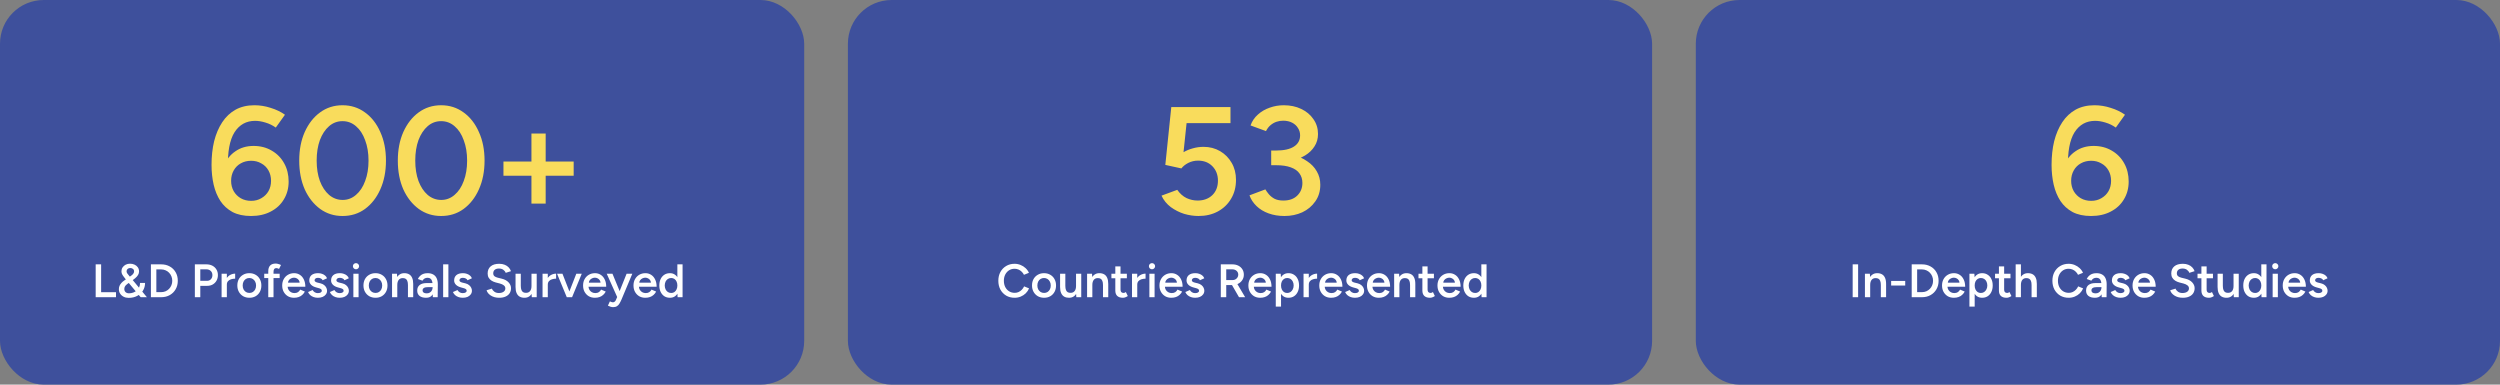
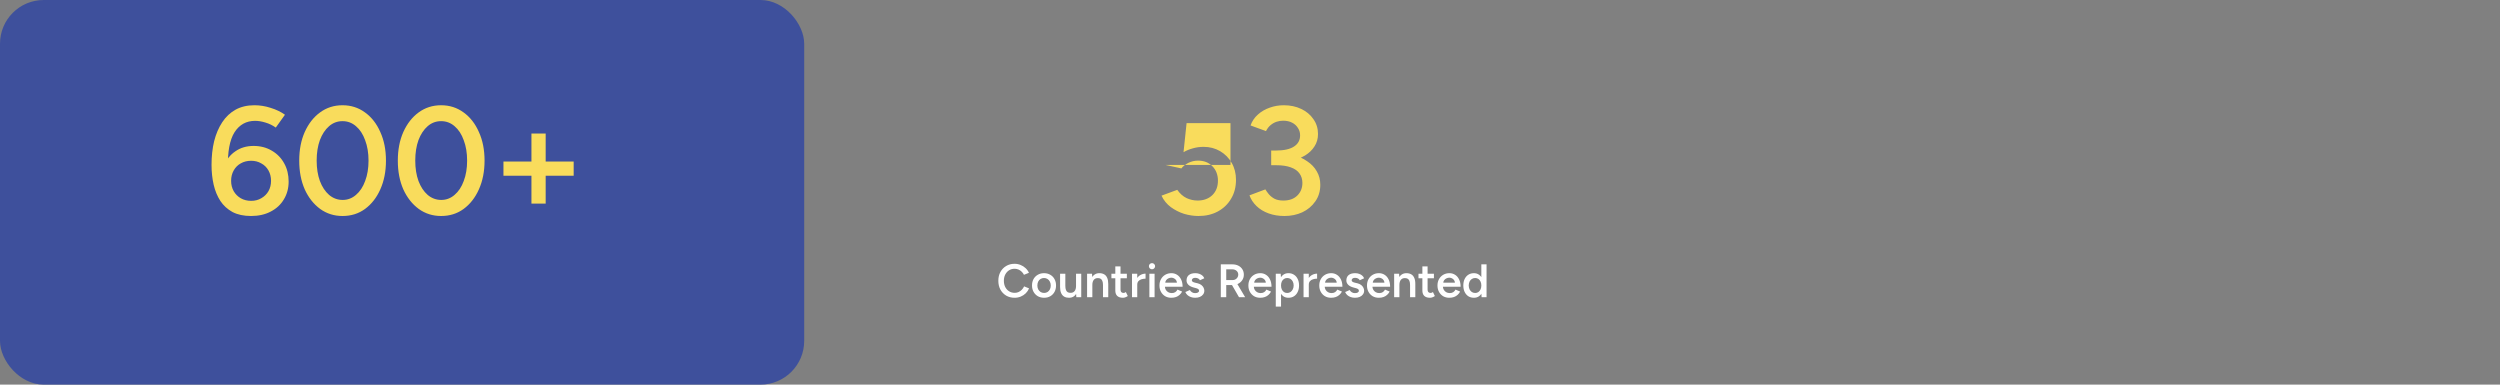
<svg xmlns="http://www.w3.org/2000/svg" width="572" height="88" viewBox="0 0 572 88" fill="none">
  <rect x="0" y="0" width="572" height="88" fill="#808080" stroke="none" />
  <rect width="184" height="88" rx="10" fill="#3E509C" />
-   <rect x="194" width="184" height="88" rx="10" fill="#3E509C" />
-   <rect x="388" width="184" height="88" rx="10" fill="#3E509C" />
  <path d="M57.43 49.42C55.773 49.42 54.362 49.117 53.195 48.51C52.052 47.88 51.13 47.04 50.43 45.99C49.73 44.917 49.217 43.68 48.89 42.28C48.563 40.857 48.4 39.34 48.4 37.73C48.4 35.77 48.598 33.962 48.995 32.305C49.415 30.648 50.033 29.202 50.85 27.965C51.667 26.728 52.682 25.772 53.895 25.095C55.132 24.418 56.567 24.08 58.2 24.08C59.46 24.08 60.697 24.278 61.91 24.675C63.147 25.048 64.243 25.573 65.2 26.25L63.1 29.19C62.377 28.677 61.583 28.292 60.72 28.035C59.88 27.778 59.098 27.65 58.375 27.65C56.345 27.65 54.77 28.525 53.65 30.275C52.553 32.025 52.052 34.743 52.145 38.43L51.305 37.8C51.842 36.47 52.693 35.408 53.86 34.615C55.027 33.798 56.415 33.39 58.025 33.39C59.588 33.39 60.977 33.752 62.19 34.475C63.403 35.175 64.348 36.143 65.025 37.38C65.702 38.593 66.04 39.982 66.04 41.545C66.04 43.062 65.678 44.415 64.955 45.605C64.255 46.795 63.252 47.728 61.945 48.405C60.662 49.082 59.157 49.42 57.43 49.42ZM57.465 45.955C58.328 45.955 59.098 45.757 59.775 45.36C60.475 44.963 61.023 44.427 61.42 43.75C61.817 43.05 62.015 42.257 62.015 41.37C62.015 40.483 61.817 39.69 61.42 38.99C61.023 38.29 60.475 37.753 59.775 37.38C59.098 36.983 58.328 36.785 57.465 36.785C56.578 36.785 55.785 36.983 55.085 37.38C54.408 37.753 53.872 38.29 53.475 38.99C53.078 39.69 52.88 40.483 52.88 41.37C52.88 42.257 53.078 43.05 53.475 43.75C53.872 44.427 54.408 44.963 55.085 45.36C55.785 45.757 56.578 45.955 57.465 45.955ZM78.368 49.42C76.454 49.42 74.751 48.883 73.258 47.81C71.764 46.713 70.586 45.22 69.723 43.33C68.883 41.417 68.463 39.223 68.463 36.75C68.463 34.277 68.883 32.095 69.723 30.205C70.586 28.292 71.753 26.798 73.223 25.725C74.716 24.628 76.431 24.08 78.368 24.08C80.304 24.08 82.019 24.628 83.513 25.725C85.006 26.798 86.173 28.292 87.013 30.205C87.876 32.095 88.308 34.277 88.308 36.75C88.308 39.223 87.876 41.417 87.013 43.33C86.173 45.22 85.006 46.713 83.513 47.81C82.043 48.883 80.328 49.42 78.368 49.42ZM78.403 45.745C79.546 45.745 80.561 45.36 81.448 44.59C82.358 43.82 83.058 42.758 83.548 41.405C84.061 40.052 84.318 38.5 84.318 36.75C84.318 35 84.061 33.448 83.548 32.095C83.058 30.718 82.358 29.645 81.448 28.875C80.561 28.105 79.534 27.72 78.368 27.72C77.201 27.72 76.174 28.105 75.288 28.875C74.401 29.645 73.701 30.707 73.188 32.06C72.698 33.413 72.453 34.977 72.453 36.75C72.453 38.5 72.698 40.052 73.188 41.405C73.701 42.758 74.401 43.82 75.288 44.59C76.198 45.36 77.236 45.745 78.403 45.745ZM100.926 49.42C99.013 49.42 97.31 48.883 95.816 47.81C94.323 46.713 93.145 45.22 92.281 43.33C91.441 41.417 91.021 39.223 91.021 36.75C91.021 34.277 91.441 32.095 92.281 30.205C93.145 28.292 94.311 26.798 95.781 25.725C97.275 24.628 98.99 24.08 100.926 24.08C102.863 24.08 104.578 24.628 106.071 25.725C107.565 26.798 108.731 28.292 109.571 30.205C110.435 32.095 110.866 34.277 110.866 36.75C110.866 39.223 110.435 41.417 109.571 43.33C108.731 45.22 107.565 46.713 106.071 47.81C104.601 48.883 102.886 49.42 100.926 49.42ZM100.961 45.745C102.105 45.745 103.12 45.36 104.006 44.59C104.916 43.82 105.616 42.758 106.106 41.405C106.62 40.052 106.876 38.5 106.876 36.75C106.876 35 106.62 33.448 106.106 32.095C105.616 30.718 104.916 29.645 104.006 28.875C103.12 28.105 102.093 27.72 100.926 27.72C99.76 27.72 98.733 28.105 97.846 28.875C96.96 29.645 96.26 30.707 95.746 32.06C95.256 33.413 95.011 34.977 95.011 36.75C95.011 38.5 95.256 40.052 95.746 41.405C96.26 42.758 96.96 43.82 97.846 44.59C98.756 45.36 99.795 45.745 100.961 45.745ZM121.595 46.585V30.555H124.85V46.585H121.595ZM115.19 40.215V36.96H131.255V40.215H115.19Z" fill="#F9DC5C" />
-   <path d="M274.22 49.42C273.147 49.42 272.05 49.257 270.93 48.93C269.833 48.58 268.818 48.067 267.885 47.39C266.952 46.69 266.24 45.815 265.75 44.765L269.355 43.435C269.962 44.298 270.673 44.928 271.49 45.325C272.307 45.698 273.147 45.885 274.01 45.885C275.387 45.885 276.507 45.477 277.37 44.66C278.233 43.82 278.665 42.712 278.665 41.335C278.665 40.005 278.245 38.908 277.405 38.045C276.565 37.182 275.468 36.75 274.115 36.75C273.322 36.75 272.575 36.925 271.875 37.275C271.198 37.625 270.673 38.045 270.3 38.535L266.625 37.73L267.99 24.5H281.535V28.175H271.49L270.79 34.825C271.42 34.452 272.12 34.16 272.89 33.95C273.683 33.717 274.512 33.6 275.375 33.6C276.775 33.6 278.035 33.927 279.155 34.58C280.275 35.233 281.162 36.132 281.815 37.275C282.468 38.395 282.795 39.69 282.795 41.16C282.795 42.793 282.422 44.228 281.675 45.465C280.952 46.702 279.948 47.67 278.665 48.37C277.382 49.07 275.9 49.42 274.22 49.42ZM293.894 49.42C292.564 49.42 291.351 49.222 290.254 48.825C289.158 48.428 288.236 47.868 287.489 47.145C286.743 46.422 286.206 45.605 285.879 44.695L289.519 43.33C289.706 43.657 289.963 44.018 290.289 44.415C290.616 44.812 291.048 45.162 291.584 45.465C292.121 45.745 292.809 45.885 293.649 45.885C294.979 45.885 296.029 45.512 296.799 44.765C297.593 43.995 297.989 43.027 297.989 41.86C297.989 41.02 297.768 40.297 297.324 39.69C296.904 39.083 296.239 38.617 295.329 38.29C294.443 37.963 293.323 37.8 291.969 37.8H290.849V34.93H291.864C293.288 34.93 294.606 35.093 295.819 35.42C297.056 35.747 298.141 36.237 299.074 36.89C300.031 37.52 300.766 38.29 301.279 39.2C301.816 40.11 302.084 41.137 302.084 42.28C302.084 43.75 301.699 45.022 300.929 46.095C300.183 47.168 299.191 47.997 297.954 48.58C296.718 49.14 295.364 49.42 293.894 49.42ZM290.849 37.17V34.44H291.969C293.766 34.44 295.131 34.137 296.064 33.53C296.998 32.923 297.464 32.072 297.464 30.975C297.464 30.345 297.301 29.785 296.974 29.295C296.671 28.782 296.228 28.373 295.644 28.07C295.061 27.767 294.373 27.615 293.579 27.615C293.066 27.615 292.564 27.697 292.074 27.86C291.584 28.023 291.129 28.28 290.709 28.63C290.289 28.98 289.939 29.435 289.659 29.995L286.124 28.7C286.474 27.72 287.034 26.892 287.804 26.215C288.574 25.515 289.473 24.99 290.499 24.64C291.526 24.267 292.599 24.08 293.719 24.08C295.213 24.08 296.543 24.36 297.709 24.92C298.899 25.48 299.833 26.262 300.509 27.265C301.209 28.245 301.559 29.377 301.559 30.66C301.559 31.733 301.291 32.678 300.754 33.495C300.241 34.312 299.529 35 298.619 35.56C297.709 36.097 296.671 36.505 295.504 36.785C294.361 37.042 293.136 37.17 291.829 37.17H290.849Z" fill="#F9DC5C" />
-   <path d="M478.43 49.42C476.773 49.42 475.362 49.117 474.195 48.51C473.052 47.88 472.13 47.04 471.43 45.99C470.73 44.917 470.217 43.68 469.89 42.28C469.563 40.857 469.4 39.34 469.4 37.73C469.4 35.77 469.598 33.962 469.995 32.305C470.415 30.648 471.033 29.202 471.85 27.965C472.667 26.728 473.682 25.772 474.895 25.095C476.132 24.418 477.567 24.08 479.2 24.08C480.46 24.08 481.697 24.278 482.91 24.675C484.147 25.048 485.243 25.573 486.2 26.25L484.1 29.19C483.377 28.677 482.583 28.292 481.72 28.035C480.88 27.778 480.098 27.65 479.375 27.65C477.345 27.65 475.77 28.525 474.65 30.275C473.553 32.025 473.052 34.743 473.145 38.43L472.305 37.8C472.842 36.47 473.693 35.408 474.86 34.615C476.027 33.798 477.415 33.39 479.025 33.39C480.588 33.39 481.977 33.752 483.19 34.475C484.403 35.175 485.348 36.143 486.025 37.38C486.702 38.593 487.04 39.982 487.04 41.545C487.04 43.062 486.678 44.415 485.955 45.605C485.255 46.795 484.252 47.728 482.945 48.405C481.662 49.082 480.157 49.42 478.43 49.42ZM478.465 45.955C479.328 45.955 480.098 45.757 480.775 45.36C481.475 44.963 482.023 44.427 482.42 43.75C482.817 43.05 483.015 42.257 483.015 41.37C483.015 40.483 482.817 39.69 482.42 38.99C482.023 38.29 481.475 37.753 480.775 37.38C480.098 36.983 479.328 36.785 478.465 36.785C477.578 36.785 476.785 36.983 476.085 37.38C475.408 37.753 474.872 38.29 474.475 38.99C474.078 39.69 473.88 40.483 473.88 41.37C473.88 42.257 474.078 43.05 474.475 43.75C474.872 44.427 475.408 44.963 476.085 45.36C476.785 45.757 477.578 45.955 478.465 45.955Z" fill="#F9DC5C" />
-   <path d="M21.891 68V60.484H23.137V66.862H26.541V68H21.891ZM29.443 68.15C29.006 68.15 28.619 68.064 28.283 67.893C27.947 67.721 27.682 67.485 27.488 67.184C27.295 66.883 27.199 66.54 27.199 66.153C27.199 65.867 27.252 65.606 27.36 65.369C27.474 65.126 27.625 64.904 27.811 64.704C27.997 64.503 28.208 64.324 28.444 64.167L29.679 63.318C29.822 63.218 29.969 63.111 30.119 62.996C30.27 62.882 30.398 62.749 30.506 62.599C30.62 62.449 30.678 62.277 30.678 62.084C30.678 61.847 30.592 61.661 30.42 61.525C30.255 61.389 30.044 61.321 29.786 61.321C29.557 61.321 29.36 61.393 29.196 61.536C29.038 61.679 28.959 61.858 28.959 62.073C28.959 62.266 29.02 62.438 29.142 62.588C29.264 62.739 29.407 62.917 29.572 63.125L30.957 64.789L33.609 68H32.181L30.055 65.455L28.637 63.737C28.451 63.501 28.294 63.293 28.165 63.114C28.036 62.928 27.939 62.753 27.875 62.588C27.818 62.416 27.789 62.241 27.789 62.062C27.789 61.733 27.875 61.439 28.047 61.182C28.226 60.917 28.462 60.709 28.756 60.559C29.049 60.408 29.378 60.333 29.743 60.333C30.144 60.333 30.499 60.408 30.806 60.559C31.121 60.709 31.368 60.917 31.547 61.182C31.726 61.447 31.816 61.754 31.816 62.105C31.816 62.391 31.741 62.66 31.59 62.91C31.44 63.161 31.225 63.404 30.946 63.641C30.674 63.877 30.352 64.127 29.98 64.392L29.206 64.918C29.07 65.011 28.945 65.115 28.831 65.23C28.716 65.344 28.623 65.473 28.552 65.616C28.48 65.759 28.444 65.931 28.444 66.132C28.444 66.418 28.541 66.654 28.734 66.84C28.934 67.019 29.192 67.109 29.507 67.109C29.836 67.109 30.151 67.055 30.452 66.948C30.76 66.84 31.032 66.686 31.268 66.486C31.512 66.278 31.701 66.028 31.837 65.734C31.973 65.441 32.041 65.108 32.041 64.736H33.19C33.19 65.394 33.029 65.981 32.707 66.497C32.385 67.012 31.941 67.417 31.375 67.71C30.817 68.004 30.173 68.15 29.443 68.15ZM34.527 68V60.484H36.889C37.626 60.484 38.278 60.645 38.843 60.967C39.416 61.282 39.863 61.722 40.186 62.288C40.515 62.853 40.679 63.505 40.679 64.242C40.679 64.972 40.515 65.62 40.186 66.185C39.863 66.751 39.416 67.195 38.843 67.517C38.278 67.839 37.626 68 36.889 68H34.527ZM35.772 66.84H36.889C37.24 66.84 37.569 66.776 37.877 66.647C38.185 66.511 38.453 66.325 38.682 66.089C38.911 65.853 39.09 65.577 39.219 65.262C39.348 64.947 39.413 64.607 39.413 64.242C39.413 63.877 39.348 63.537 39.219 63.222C39.09 62.907 38.911 62.631 38.682 62.395C38.453 62.159 38.185 61.976 37.877 61.847C37.569 61.711 37.24 61.643 36.889 61.643H35.772V66.84ZM44.583 68V60.484H47.235C47.751 60.484 48.205 60.587 48.599 60.795C48.992 61.003 49.3 61.293 49.522 61.665C49.744 62.03 49.855 62.456 49.855 62.943C49.855 63.415 49.751 63.837 49.544 64.21C49.336 64.582 49.046 64.875 48.674 65.09C48.309 65.298 47.883 65.401 47.396 65.401H45.828V68H44.583ZM45.828 64.253H47.375C47.733 64.253 48.026 64.131 48.255 63.888C48.484 63.644 48.599 63.329 48.599 62.943C48.599 62.549 48.47 62.23 48.212 61.987C47.955 61.743 47.622 61.622 47.214 61.622H45.828V64.253ZM51.496 65.144C51.496 64.564 51.607 64.088 51.829 63.716C52.051 63.343 52.337 63.068 52.688 62.889C53.046 62.703 53.418 62.61 53.805 62.61V63.759C53.475 63.759 53.164 63.805 52.87 63.898C52.584 63.984 52.351 64.127 52.172 64.328C51.993 64.528 51.904 64.793 51.904 65.122L51.496 65.144ZM50.701 68V62.631H51.904V68H50.701ZM57.072 68.129C56.535 68.129 56.055 68.011 55.633 67.775C55.218 67.531 54.892 67.198 54.656 66.776C54.42 66.354 54.301 65.867 54.301 65.316C54.301 64.764 54.416 64.278 54.645 63.855C54.881 63.433 55.207 63.104 55.622 62.867C56.038 62.624 56.514 62.502 57.05 62.502C57.587 62.502 58.063 62.624 58.478 62.867C58.894 63.104 59.216 63.433 59.445 63.855C59.681 64.278 59.799 64.764 59.799 65.316C59.799 65.867 59.685 66.354 59.456 66.776C59.227 67.198 58.904 67.531 58.489 67.775C58.074 68.011 57.602 68.129 57.072 68.129ZM57.072 67.023C57.365 67.023 57.627 66.951 57.856 66.808C58.085 66.658 58.264 66.457 58.393 66.207C58.521 65.949 58.586 65.652 58.586 65.316C58.586 64.979 58.518 64.686 58.382 64.435C58.253 64.177 58.074 63.977 57.845 63.834C57.616 63.684 57.351 63.608 57.05 63.608C56.75 63.608 56.485 63.68 56.256 63.823C56.027 63.966 55.848 64.167 55.719 64.424C55.59 64.682 55.526 64.979 55.526 65.316C55.526 65.652 55.59 65.949 55.719 66.207C55.855 66.457 56.038 66.658 56.267 66.808C56.503 66.951 56.771 67.023 57.072 67.023ZM61.378 68V62.062C61.378 61.497 61.518 61.063 61.797 60.763C62.083 60.455 62.513 60.301 63.086 60.301C63.272 60.301 63.468 60.333 63.676 60.398C63.891 60.455 64.095 60.534 64.288 60.634L63.848 61.525C63.712 61.461 63.59 61.414 63.483 61.386C63.383 61.357 63.293 61.343 63.214 61.343C63 61.343 62.839 61.414 62.731 61.557C62.631 61.693 62.581 61.919 62.581 62.234V68H61.378ZM60.455 63.619V62.631H63.987V63.619H60.455ZM67.263 68.129C66.74 68.129 66.275 68.011 65.867 67.775C65.466 67.531 65.147 67.198 64.911 66.776C64.682 66.354 64.567 65.867 64.567 65.316C64.567 64.764 64.685 64.278 64.922 63.855C65.158 63.433 65.48 63.104 65.888 62.867C66.303 62.624 66.776 62.502 67.305 62.502C67.785 62.502 68.218 62.628 68.605 62.878C68.991 63.121 69.295 63.476 69.517 63.941C69.746 64.406 69.861 64.961 69.861 65.606H65.641L65.802 65.455C65.802 65.784 65.874 66.071 66.017 66.314C66.16 66.55 66.35 66.733 66.586 66.862C66.822 66.991 67.084 67.055 67.37 67.055C67.699 67.055 67.971 66.984 68.186 66.84C68.401 66.69 68.569 66.497 68.691 66.26L69.754 66.712C69.603 66.998 69.41 67.248 69.174 67.463C68.945 67.678 68.669 67.843 68.347 67.957C68.032 68.072 67.671 68.129 67.263 68.129ZM65.877 64.832L65.706 64.682H68.734L68.572 64.832C68.572 64.539 68.508 64.299 68.379 64.113C68.25 63.92 68.086 63.776 67.885 63.684C67.692 63.583 67.488 63.533 67.273 63.533C67.058 63.533 66.844 63.583 66.629 63.684C66.414 63.776 66.235 63.92 66.092 64.113C65.949 64.299 65.877 64.539 65.877 64.832ZM72.736 68.129C72.378 68.129 72.049 68.075 71.748 67.968C71.448 67.86 71.19 67.71 70.975 67.517C70.761 67.316 70.596 67.084 70.481 66.819L71.523 66.357C71.63 66.558 71.788 66.726 71.995 66.862C72.21 66.998 72.446 67.066 72.704 67.066C72.983 67.066 73.205 67.019 73.37 66.926C73.542 66.826 73.627 66.69 73.627 66.518C73.627 66.354 73.563 66.228 73.434 66.142C73.305 66.049 73.123 65.974 72.887 65.917L72.382 65.777C71.874 65.648 71.476 65.444 71.19 65.165C70.904 64.879 70.761 64.553 70.761 64.188C70.761 63.651 70.932 63.236 71.276 62.943C71.627 62.649 72.128 62.502 72.779 62.502C73.109 62.502 73.409 62.552 73.681 62.653C73.96 62.746 74.2 62.882 74.401 63.061C74.601 63.233 74.741 63.437 74.819 63.673L73.821 64.124C73.749 63.945 73.613 63.809 73.413 63.716C73.212 63.615 72.99 63.565 72.747 63.565C72.504 63.565 72.314 63.619 72.178 63.726C72.042 63.827 71.974 63.97 71.974 64.156C71.974 64.263 72.035 64.364 72.156 64.457C72.278 64.543 72.454 64.614 72.683 64.671L73.316 64.822C73.667 64.908 73.953 65.044 74.175 65.23C74.397 65.409 74.562 65.613 74.669 65.842C74.776 66.064 74.83 66.289 74.83 66.518C74.83 66.84 74.737 67.123 74.551 67.367C74.372 67.61 74.125 67.8 73.81 67.936C73.495 68.064 73.137 68.129 72.736 68.129ZM77.728 68.129C77.37 68.129 77.04 68.075 76.74 67.968C76.439 67.86 76.181 67.71 75.967 67.517C75.752 67.316 75.587 67.084 75.473 66.819L76.514 66.357C76.622 66.558 76.779 66.726 76.987 66.862C77.201 66.998 77.438 67.066 77.695 67.066C77.975 67.066 78.197 67.019 78.361 66.926C78.533 66.826 78.619 66.69 78.619 66.518C78.619 66.354 78.554 66.228 78.426 66.142C78.297 66.049 78.114 65.974 77.878 65.917L77.373 65.777C76.865 65.648 76.468 65.444 76.181 65.165C75.895 64.879 75.752 64.553 75.752 64.188C75.752 63.651 75.924 63.236 76.267 62.943C76.618 62.649 77.119 62.502 77.771 62.502C78.1 62.502 78.4 62.552 78.672 62.653C78.952 62.746 79.192 62.882 79.392 63.061C79.592 63.233 79.732 63.437 79.811 63.673L78.812 64.124C78.74 63.945 78.605 63.809 78.404 63.716C78.204 63.615 77.982 63.565 77.738 63.565C77.495 63.565 77.305 63.619 77.169 63.726C77.033 63.827 76.965 63.97 76.965 64.156C76.965 64.263 77.026 64.364 77.148 64.457C77.269 64.543 77.445 64.614 77.674 64.671L78.308 64.822C78.658 64.908 78.945 65.044 79.166 65.23C79.388 65.409 79.553 65.613 79.66 65.842C79.768 66.064 79.822 66.289 79.822 66.518C79.822 66.84 79.728 67.123 79.542 67.367C79.363 67.61 79.116 67.8 78.801 67.936C78.486 68.064 78.129 68.129 77.728 68.129ZM80.85 68V62.631H82.042V68H80.85ZM81.452 61.611C81.258 61.611 81.09 61.543 80.947 61.407C80.811 61.264 80.743 61.096 80.743 60.902C80.743 60.709 80.811 60.544 80.947 60.408C81.09 60.273 81.258 60.205 81.452 60.205C81.645 60.205 81.81 60.273 81.946 60.408C82.089 60.544 82.16 60.709 82.16 60.902C82.16 61.096 82.089 61.264 81.946 61.407C81.81 61.543 81.645 61.611 81.452 61.611ZM85.929 68.129C85.392 68.129 84.913 68.011 84.49 67.775C84.075 67.531 83.749 67.198 83.513 66.776C83.277 66.354 83.159 65.867 83.159 65.316C83.159 64.764 83.273 64.278 83.503 63.855C83.739 63.433 84.064 63.104 84.48 62.867C84.895 62.624 85.371 62.502 85.908 62.502C86.445 62.502 86.921 62.624 87.336 62.867C87.751 63.104 88.073 63.433 88.302 63.855C88.538 64.278 88.657 64.764 88.657 65.316C88.657 65.867 88.542 66.354 88.313 66.776C88.084 67.198 87.762 67.531 87.347 67.775C86.931 68.011 86.459 68.129 85.929 68.129ZM85.929 67.023C86.223 67.023 86.484 66.951 86.713 66.808C86.942 66.658 87.121 66.457 87.25 66.207C87.379 65.949 87.443 65.652 87.443 65.316C87.443 64.979 87.375 64.686 87.239 64.435C87.11 64.177 86.931 63.977 86.702 63.834C86.473 63.684 86.208 63.608 85.908 63.608C85.607 63.608 85.342 63.68 85.113 63.823C84.884 63.966 84.705 64.167 84.576 64.424C84.448 64.682 84.383 64.979 84.383 65.316C84.383 65.652 84.448 65.949 84.576 66.207C84.712 66.457 84.895 66.658 85.124 66.808C85.36 66.951 85.629 67.023 85.929 67.023ZM89.699 68V62.631H90.826L90.901 63.619V68H89.699ZM93.339 68V65.251H94.541V68H93.339ZM93.339 65.251C93.339 64.822 93.289 64.492 93.189 64.263C93.095 64.027 92.959 63.862 92.781 63.769C92.609 63.676 92.405 63.63 92.168 63.63C91.767 63.623 91.456 63.755 91.234 64.027C91.012 64.299 90.901 64.689 90.901 65.198H90.45C90.45 64.632 90.533 64.149 90.697 63.748C90.862 63.34 91.098 63.032 91.406 62.825C91.714 62.61 92.079 62.502 92.501 62.502C92.931 62.502 93.296 62.588 93.597 62.76C93.904 62.932 94.137 63.2 94.294 63.565C94.459 63.923 94.541 64.392 94.541 64.972V65.251H93.339ZM99.035 68L98.981 66.991V65.24C98.981 64.875 98.942 64.571 98.863 64.328C98.791 64.077 98.67 63.888 98.498 63.759C98.333 63.623 98.111 63.555 97.832 63.555C97.574 63.555 97.349 63.608 97.156 63.716C96.962 63.823 96.798 63.991 96.662 64.22L95.609 63.834C95.724 63.598 95.874 63.379 96.06 63.179C96.254 62.971 96.493 62.807 96.78 62.685C97.073 62.563 97.424 62.502 97.832 62.502C98.355 62.502 98.791 62.606 99.142 62.814C99.493 63.014 99.751 63.304 99.915 63.684C100.087 64.063 100.173 64.521 100.173 65.058L100.141 68H99.035ZM97.488 68.129C96.844 68.129 96.343 67.986 95.985 67.699C95.634 67.413 95.459 67.009 95.459 66.486C95.459 65.928 95.645 65.502 96.017 65.208C96.397 64.915 96.923 64.768 97.596 64.768H99.035V65.691H97.982C97.503 65.691 97.166 65.759 96.973 65.895C96.78 66.024 96.683 66.21 96.683 66.454C96.683 66.661 96.765 66.826 96.93 66.948C97.102 67.062 97.338 67.12 97.639 67.12C97.911 67.12 98.147 67.059 98.347 66.937C98.548 66.815 98.702 66.654 98.809 66.454C98.924 66.253 98.981 66.028 98.981 65.777H99.335C99.335 66.507 99.189 67.084 98.895 67.506C98.602 67.921 98.133 68.129 97.488 68.129ZM101.391 68V60.484H102.593V68H101.391ZM105.882 68.129C105.525 68.129 105.195 68.075 104.895 67.968C104.594 67.86 104.336 67.71 104.122 67.517C103.907 67.316 103.742 67.084 103.628 66.819L104.669 66.357C104.777 66.558 104.934 66.726 105.142 66.862C105.356 66.998 105.593 67.066 105.85 67.066C106.129 67.066 106.351 67.019 106.516 66.926C106.688 66.826 106.774 66.69 106.774 66.518C106.774 66.354 106.709 66.228 106.58 66.142C106.452 66.049 106.269 65.974 106.033 65.917L105.528 65.777C105.02 65.648 104.623 65.444 104.336 65.165C104.05 64.879 103.907 64.553 103.907 64.188C103.907 63.651 104.079 63.236 104.422 62.943C104.773 62.649 105.274 62.502 105.925 62.502C106.255 62.502 106.555 62.552 106.827 62.653C107.107 62.746 107.346 62.882 107.547 63.061C107.747 63.233 107.887 63.437 107.966 63.673L106.967 64.124C106.895 63.945 106.759 63.809 106.559 63.716C106.359 63.615 106.137 63.565 105.893 63.565C105.65 63.565 105.46 63.619 105.324 63.726C105.188 63.827 105.12 63.97 105.12 64.156C105.12 64.263 105.181 64.364 105.303 64.457C105.424 64.543 105.6 64.614 105.829 64.671L106.462 64.822C106.813 64.908 107.099 65.044 107.321 65.23C107.543 65.409 107.708 65.613 107.815 65.842C107.923 66.064 107.976 66.289 107.976 66.518C107.976 66.84 107.883 67.123 107.697 67.367C107.518 67.61 107.271 67.8 106.956 67.936C106.641 68.064 106.283 68.129 105.882 68.129ZM114.215 68.129C113.822 68.129 113.46 68.082 113.131 67.989C112.809 67.896 112.522 67.767 112.272 67.603C112.028 67.438 111.824 67.255 111.66 67.055C111.502 66.847 111.391 66.633 111.327 66.411L112.551 66.035C112.644 66.3 112.826 66.532 113.099 66.733C113.371 66.933 113.707 67.037 114.108 67.044C114.573 67.044 114.942 66.948 115.214 66.754C115.486 66.561 115.622 66.307 115.622 65.992C115.622 65.706 115.507 65.473 115.278 65.294C115.049 65.108 114.741 64.965 114.355 64.865L113.431 64.628C113.081 64.535 112.762 64.399 112.476 64.22C112.197 64.041 111.975 63.816 111.81 63.544C111.653 63.272 111.574 62.95 111.574 62.578C111.574 61.876 111.803 61.332 112.261 60.945C112.719 60.552 113.374 60.355 114.226 60.355C114.706 60.355 115.124 60.43 115.482 60.58C115.847 60.724 116.148 60.924 116.384 61.182C116.62 61.432 116.796 61.718 116.91 62.041L115.708 62.427C115.6 62.141 115.414 61.905 115.149 61.718C114.885 61.532 114.555 61.439 114.162 61.439C113.754 61.439 113.431 61.536 113.195 61.729C112.966 61.922 112.852 62.191 112.852 62.535C112.852 62.814 112.941 63.032 113.12 63.19C113.306 63.34 113.557 63.454 113.872 63.533L114.795 63.759C115.468 63.923 115.991 64.206 116.363 64.607C116.735 65.008 116.921 65.452 116.921 65.938C116.921 66.368 116.817 66.747 116.61 67.077C116.402 67.406 116.094 67.664 115.686 67.85C115.285 68.036 114.795 68.129 114.215 68.129ZM121.671 68L121.606 67.012V62.631H122.798V68H121.671ZM117.956 65.38V62.631H119.158V65.38H117.956ZM119.158 65.38C119.158 65.802 119.208 66.132 119.309 66.368C119.409 66.604 119.545 66.769 119.717 66.862C119.896 66.955 120.1 67.001 120.329 67.001C120.737 67.009 121.052 66.876 121.274 66.604C121.496 66.332 121.606 65.942 121.606 65.434H122.057C122.057 65.999 121.972 66.486 121.8 66.894C121.635 67.295 121.399 67.603 121.091 67.817C120.79 68.025 120.425 68.129 119.996 68.129C119.574 68.129 119.208 68.043 118.901 67.871C118.6 67.699 118.367 67.431 118.203 67.066C118.038 66.701 117.956 66.232 117.956 65.659V65.38H119.158ZM124.929 65.144C124.929 64.564 125.04 64.088 125.262 63.716C125.484 63.343 125.77 63.068 126.121 62.889C126.479 62.703 126.851 62.61 127.238 62.61V63.759C126.909 63.759 126.597 63.805 126.304 63.898C126.017 63.984 125.785 64.127 125.606 64.328C125.427 64.528 125.337 64.793 125.337 65.122L124.929 65.144ZM124.135 68V62.631H125.337V68H124.135ZM129.764 68L131.858 62.631H133.104L130.892 68H129.764ZM129.678 68L127.456 62.631H128.69L130.795 68H129.678ZM136.103 68.129C135.58 68.129 135.115 68.011 134.707 67.775C134.306 67.531 133.988 67.198 133.751 66.776C133.522 66.354 133.408 65.867 133.408 65.316C133.408 64.764 133.526 64.278 133.762 63.855C133.998 63.433 134.32 63.104 134.728 62.867C135.144 62.624 135.616 62.502 136.146 62.502C136.625 62.502 137.059 62.628 137.445 62.878C137.832 63.121 138.136 63.476 138.358 63.941C138.587 64.406 138.701 64.961 138.701 65.606H134.482L134.643 65.455C134.643 65.784 134.714 66.071 134.857 66.314C135.001 66.55 135.19 66.733 135.426 66.862C135.663 66.991 135.924 67.055 136.21 67.055C136.54 67.055 136.812 66.984 137.026 66.84C137.241 66.69 137.409 66.497 137.531 66.26L138.594 66.712C138.444 66.998 138.25 67.248 138.014 67.463C137.785 67.678 137.51 67.843 137.187 67.957C136.872 68.072 136.511 68.129 136.103 68.129ZM134.718 64.832L134.546 64.682H137.574L137.413 64.832C137.413 64.539 137.348 64.299 137.22 64.113C137.091 63.92 136.926 63.776 136.726 63.684C136.532 63.583 136.328 63.533 136.114 63.533C135.899 63.533 135.684 63.583 135.469 63.684C135.255 63.776 135.076 63.92 134.932 64.113C134.789 64.299 134.718 64.539 134.718 64.832ZM140.272 70.276C140.1 70.276 139.906 70.244 139.692 70.18C139.484 70.115 139.284 70.033 139.09 69.933L139.541 68.956C139.677 69.02 139.803 69.07 139.917 69.106C140.032 69.149 140.125 69.17 140.196 69.17C140.368 69.17 140.511 69.124 140.626 69.031C140.748 68.945 140.844 68.816 140.916 68.644L141.549 67.162L143.364 62.631H144.674L142.183 68.569C142.033 68.913 141.879 69.213 141.721 69.471C141.571 69.729 141.381 69.926 141.152 70.062C140.923 70.205 140.629 70.276 140.272 70.276ZM141.227 68L138.822 62.631H140.132L142 67.152L142.387 68H141.227ZM147.637 68.129C147.115 68.129 146.65 68.011 146.242 67.775C145.841 67.531 145.522 67.198 145.286 66.776C145.057 66.354 144.942 65.867 144.942 65.316C144.942 64.764 145.06 64.278 145.297 63.855C145.533 63.433 145.855 63.104 146.263 62.867C146.678 62.624 147.151 62.502 147.68 62.502C148.16 62.502 148.593 62.628 148.98 62.878C149.366 63.121 149.67 63.476 149.892 63.941C150.121 64.406 150.236 64.961 150.236 65.606H146.016L146.177 65.455C146.177 65.784 146.249 66.071 146.392 66.314C146.535 66.55 146.725 66.733 146.961 66.862C147.197 66.991 147.459 67.055 147.745 67.055C148.074 67.055 148.346 66.984 148.561 66.84C148.776 66.69 148.944 66.497 149.066 66.26L150.129 66.712C149.978 66.998 149.785 67.248 149.549 67.463C149.32 67.678 149.044 67.843 148.722 67.957C148.407 68.072 148.046 68.129 147.637 68.129ZM146.252 64.832L146.081 64.682H149.109L148.947 64.832C148.947 64.539 148.883 64.299 148.754 64.113C148.625 63.92 148.461 63.776 148.26 63.684C148.067 63.583 147.863 63.533 147.648 63.533C147.433 63.533 147.219 63.583 147.004 63.684C146.789 63.776 146.61 63.92 146.467 64.113C146.324 64.299 146.252 64.539 146.252 64.832ZM155.033 68L154.98 67.001V60.484H156.172V68H155.033ZM153.283 68.129C152.796 68.129 152.37 68.014 152.005 67.785C151.647 67.549 151.365 67.22 151.157 66.797C150.957 66.375 150.856 65.881 150.856 65.316C150.856 64.743 150.957 64.249 151.157 63.834C151.365 63.411 151.647 63.086 152.005 62.857C152.37 62.62 152.796 62.502 153.283 62.502C153.734 62.502 154.121 62.62 154.443 62.857C154.772 63.086 155.023 63.411 155.194 63.834C155.366 64.249 155.452 64.743 155.452 65.316C155.452 65.881 155.366 66.375 155.194 66.797C155.023 67.22 154.772 67.549 154.443 67.785C154.121 68.014 153.734 68.129 153.283 68.129ZM153.584 67.034C153.856 67.034 154.096 66.962 154.303 66.819C154.518 66.668 154.683 66.465 154.797 66.207C154.919 65.949 154.98 65.652 154.98 65.316C154.98 64.979 154.919 64.682 154.797 64.424C154.683 64.167 154.518 63.966 154.303 63.823C154.096 63.68 153.852 63.608 153.573 63.608C153.287 63.608 153.033 63.68 152.811 63.823C152.589 63.966 152.413 64.167 152.285 64.424C152.163 64.682 152.098 64.979 152.091 65.316C152.098 65.652 152.163 65.949 152.285 66.207C152.413 66.465 152.589 66.668 152.811 66.819C153.04 66.962 153.297 67.034 153.584 67.034Z" fill="white" />
+   <path d="M274.22 49.42C273.147 49.42 272.05 49.257 270.93 48.93C269.833 48.58 268.818 48.067 267.885 47.39C266.952 46.69 266.24 45.815 265.75 44.765L269.355 43.435C269.962 44.298 270.673 44.928 271.49 45.325C272.307 45.698 273.147 45.885 274.01 45.885C275.387 45.885 276.507 45.477 277.37 44.66C278.233 43.82 278.665 42.712 278.665 41.335C278.665 40.005 278.245 38.908 277.405 38.045C276.565 37.182 275.468 36.75 274.115 36.75C273.322 36.75 272.575 36.925 271.875 37.275C271.198 37.625 270.673 38.045 270.3 38.535L266.625 37.73H281.535V28.175H271.49L270.79 34.825C271.42 34.452 272.12 34.16 272.89 33.95C273.683 33.717 274.512 33.6 275.375 33.6C276.775 33.6 278.035 33.927 279.155 34.58C280.275 35.233 281.162 36.132 281.815 37.275C282.468 38.395 282.795 39.69 282.795 41.16C282.795 42.793 282.422 44.228 281.675 45.465C280.952 46.702 279.948 47.67 278.665 48.37C277.382 49.07 275.9 49.42 274.22 49.42ZM293.894 49.42C292.564 49.42 291.351 49.222 290.254 48.825C289.158 48.428 288.236 47.868 287.489 47.145C286.743 46.422 286.206 45.605 285.879 44.695L289.519 43.33C289.706 43.657 289.963 44.018 290.289 44.415C290.616 44.812 291.048 45.162 291.584 45.465C292.121 45.745 292.809 45.885 293.649 45.885C294.979 45.885 296.029 45.512 296.799 44.765C297.593 43.995 297.989 43.027 297.989 41.86C297.989 41.02 297.768 40.297 297.324 39.69C296.904 39.083 296.239 38.617 295.329 38.29C294.443 37.963 293.323 37.8 291.969 37.8H290.849V34.93H291.864C293.288 34.93 294.606 35.093 295.819 35.42C297.056 35.747 298.141 36.237 299.074 36.89C300.031 37.52 300.766 38.29 301.279 39.2C301.816 40.11 302.084 41.137 302.084 42.28C302.084 43.75 301.699 45.022 300.929 46.095C300.183 47.168 299.191 47.997 297.954 48.58C296.718 49.14 295.364 49.42 293.894 49.42ZM290.849 37.17V34.44H291.969C293.766 34.44 295.131 34.137 296.064 33.53C296.998 32.923 297.464 32.072 297.464 30.975C297.464 30.345 297.301 29.785 296.974 29.295C296.671 28.782 296.228 28.373 295.644 28.07C295.061 27.767 294.373 27.615 293.579 27.615C293.066 27.615 292.564 27.697 292.074 27.86C291.584 28.023 291.129 28.28 290.709 28.63C290.289 28.98 289.939 29.435 289.659 29.995L286.124 28.7C286.474 27.72 287.034 26.892 287.804 26.215C288.574 25.515 289.473 24.99 290.499 24.64C291.526 24.267 292.599 24.08 293.719 24.08C295.213 24.08 296.543 24.36 297.709 24.92C298.899 25.48 299.833 26.262 300.509 27.265C301.209 28.245 301.559 29.377 301.559 30.66C301.559 31.733 301.291 32.678 300.754 33.495C300.241 34.312 299.529 35 298.619 35.56C297.709 36.097 296.671 36.505 295.504 36.785C294.361 37.042 293.136 37.17 291.829 37.17H290.849Z" fill="#F9DC5C" />
  <path d="M232.145 68.129C231.422 68.129 230.777 67.964 230.212 67.635C229.654 67.299 229.213 66.84 228.891 66.26C228.576 65.674 228.419 65.001 228.419 64.242C228.419 63.483 228.576 62.814 228.891 62.234C229.213 61.647 229.654 61.189 230.212 60.859C230.77 60.523 231.411 60.355 232.134 60.355C232.621 60.355 233.079 60.444 233.508 60.623C233.938 60.795 234.317 61.035 234.647 61.343C234.983 61.651 235.241 62.008 235.42 62.416L234.282 62.878C234.153 62.606 233.977 62.366 233.755 62.159C233.541 61.944 233.294 61.779 233.014 61.665C232.735 61.55 232.442 61.493 232.134 61.493C231.662 61.493 231.239 61.611 230.867 61.847C230.502 62.084 230.212 62.409 229.997 62.825C229.79 63.233 229.686 63.705 229.686 64.242C229.686 64.779 229.79 65.255 229.997 65.67C230.212 66.085 230.505 66.411 230.878 66.647C231.257 66.883 231.687 67.001 232.166 67.001C232.481 67.001 232.775 66.941 233.047 66.819C233.326 66.69 233.573 66.515 233.788 66.293C234.01 66.071 234.185 65.813 234.314 65.52L235.452 65.981C235.273 66.404 235.019 66.779 234.69 67.109C234.36 67.431 233.977 67.681 233.541 67.86C233.104 68.039 232.639 68.129 232.145 68.129ZM238.895 68.129C238.358 68.129 237.879 68.011 237.456 67.775C237.041 67.531 236.715 67.198 236.479 66.776C236.243 66.354 236.125 65.867 236.125 65.316C236.125 64.764 236.239 64.278 236.468 63.855C236.705 63.433 237.03 63.104 237.445 62.867C237.861 62.624 238.337 62.502 238.874 62.502C239.41 62.502 239.886 62.624 240.302 62.867C240.717 63.104 241.039 63.433 241.268 63.855C241.504 64.278 241.622 64.764 241.622 65.316C241.622 65.867 241.508 66.354 241.279 66.776C241.05 67.198 240.728 67.531 240.312 67.775C239.897 68.011 239.425 68.129 238.895 68.129ZM238.895 67.023C239.189 67.023 239.45 66.951 239.679 66.808C239.908 66.658 240.087 66.457 240.216 66.207C240.345 65.949 240.409 65.652 240.409 65.316C240.409 64.979 240.341 64.686 240.205 64.435C240.076 64.177 239.897 63.977 239.668 63.834C239.439 63.684 239.174 63.608 238.874 63.608C238.573 63.608 238.308 63.68 238.079 63.823C237.85 63.966 237.671 64.167 237.542 64.424C237.413 64.682 237.349 64.979 237.349 65.316C237.349 65.652 237.413 65.949 237.542 66.207C237.678 66.457 237.861 66.658 238.09 66.808C238.326 66.951 238.594 67.023 238.895 67.023ZM246.262 68L246.197 67.012V62.631H247.389V68H246.262ZM242.546 65.38V62.631H243.749V65.38H242.546ZM243.749 65.38C243.749 65.802 243.799 66.132 243.899 66.368C244 66.604 244.136 66.769 244.307 66.862C244.486 66.955 244.69 67.001 244.919 67.001C245.327 67.009 245.642 66.876 245.864 66.604C246.086 66.332 246.197 65.942 246.197 65.434H246.648C246.648 65.999 246.562 66.486 246.39 66.894C246.226 67.295 245.99 67.603 245.682 67.817C245.381 68.025 245.016 68.129 244.587 68.129C244.164 68.129 243.799 68.043 243.491 67.871C243.191 67.699 242.958 67.431 242.793 67.066C242.629 66.701 242.546 66.232 242.546 65.659V65.38H243.749ZM248.725 68V62.631H249.853L249.928 63.619V68H248.725ZM252.365 68V65.251H253.568V68H252.365ZM252.365 65.251C252.365 64.822 252.315 64.492 252.215 64.263C252.122 64.027 251.986 63.862 251.807 63.769C251.635 63.676 251.431 63.63 251.195 63.63C250.794 63.623 250.483 63.755 250.261 64.027C250.039 64.299 249.928 64.689 249.928 65.198H249.477C249.477 64.632 249.559 64.149 249.724 63.748C249.889 63.34 250.125 63.032 250.433 62.825C250.741 62.61 251.106 62.502 251.528 62.502C251.957 62.502 252.323 62.588 252.623 62.76C252.931 62.932 253.164 63.2 253.321 63.565C253.486 63.923 253.568 64.392 253.568 64.972V65.251H252.365ZM256.923 68.129C256.358 68.129 255.924 67.989 255.624 67.71C255.33 67.424 255.184 67.016 255.184 66.486V60.956H256.375V66.26C256.375 66.511 256.433 66.701 256.547 66.83C256.669 66.958 256.844 67.023 257.073 67.023C257.145 67.023 257.224 67.009 257.31 66.98C257.396 66.951 257.492 66.898 257.6 66.819L258.04 67.732C257.854 67.86 257.668 67.957 257.481 68.022C257.295 68.093 257.109 68.129 256.923 68.129ZM254.292 63.662V62.631H257.825V63.662H254.292ZM259.796 65.144C259.796 64.564 259.907 64.088 260.129 63.716C260.351 63.343 260.637 63.068 260.988 62.889C261.346 62.703 261.718 62.61 262.105 62.61V63.759C261.776 63.759 261.464 63.805 261.171 63.898C260.884 63.984 260.652 64.127 260.473 64.328C260.294 64.528 260.204 64.793 260.204 65.122L259.796 65.144ZM259.002 68V62.631H260.204V68H259.002ZM262.978 68V62.631H264.169V68H262.978ZM263.579 61.611C263.386 61.611 263.217 61.543 263.074 61.407C262.938 61.264 262.87 61.096 262.87 60.902C262.87 60.709 262.938 60.544 263.074 60.408C263.217 60.273 263.386 60.205 263.579 60.205C263.772 60.205 263.937 60.273 264.073 60.408C264.216 60.544 264.288 60.709 264.288 60.902C264.288 61.096 264.216 61.264 264.073 61.407C263.937 61.543 263.772 61.611 263.579 61.611ZM267.981 68.129C267.459 68.129 266.993 68.011 266.585 67.775C266.185 67.531 265.866 67.198 265.63 66.776C265.401 66.354 265.286 65.867 265.286 65.316C265.286 64.764 265.404 64.278 265.641 63.855C265.877 63.433 266.199 63.104 266.607 62.867C267.022 62.624 267.495 62.502 268.024 62.502C268.504 62.502 268.937 62.628 269.324 62.878C269.71 63.121 270.014 63.476 270.236 63.941C270.465 64.406 270.58 64.961 270.58 65.606H266.36L266.521 65.455C266.521 65.784 266.593 66.071 266.736 66.314C266.879 66.55 267.069 66.733 267.305 66.862C267.541 66.991 267.802 67.055 268.089 67.055C268.418 67.055 268.69 66.984 268.905 66.84C269.12 66.69 269.288 66.497 269.409 66.26L270.472 66.712C270.322 66.998 270.129 67.248 269.893 67.463C269.664 67.678 269.388 67.843 269.066 67.957C268.751 68.072 268.389 68.129 267.981 68.129ZM266.596 64.832L266.424 64.682H269.452L269.291 64.832C269.291 64.539 269.227 64.299 269.098 64.113C268.969 63.92 268.805 63.776 268.604 63.684C268.411 63.583 268.207 63.533 267.992 63.533C267.777 63.533 267.563 63.583 267.348 63.684C267.133 63.776 266.954 63.92 266.811 64.113C266.668 64.299 266.596 64.539 266.596 64.832ZM273.455 68.129C273.097 68.129 272.768 68.075 272.467 67.968C272.167 67.86 271.909 67.71 271.694 67.517C271.479 67.316 271.315 67.084 271.2 66.819L272.242 66.357C272.349 66.558 272.507 66.726 272.714 66.862C272.929 66.998 273.165 67.066 273.423 67.066C273.702 67.066 273.924 67.019 274.089 66.926C274.261 66.826 274.346 66.69 274.346 66.518C274.346 66.354 274.282 66.228 274.153 66.142C274.024 66.049 273.842 65.974 273.606 65.917L273.101 65.777C272.593 65.648 272.195 65.444 271.909 65.165C271.623 64.879 271.479 64.553 271.479 64.188C271.479 63.651 271.651 63.236 271.995 62.943C272.346 62.649 272.847 62.502 273.498 62.502C273.827 62.502 274.128 62.552 274.4 62.653C274.679 62.746 274.919 62.882 275.12 63.061C275.32 63.233 275.46 63.437 275.538 63.673L274.54 64.124C274.468 63.945 274.332 63.809 274.132 63.716C273.931 63.615 273.709 63.565 273.466 63.565C273.223 63.565 273.033 63.619 272.897 63.726C272.761 63.827 272.693 63.97 272.693 64.156C272.693 64.263 272.754 64.364 272.875 64.457C272.997 64.543 273.172 64.614 273.402 64.671L274.035 64.822C274.386 64.908 274.672 65.044 274.894 65.23C275.116 65.409 275.281 65.613 275.388 65.842C275.495 66.064 275.549 66.289 275.549 66.518C275.549 66.84 275.456 67.123 275.27 67.367C275.091 67.61 274.844 67.8 274.529 67.936C274.214 68.064 273.856 68.129 273.455 68.129ZM279.318 68V60.484H281.97C282.486 60.484 282.94 60.584 283.334 60.784C283.728 60.985 284.036 61.264 284.258 61.622C284.48 61.973 284.59 62.381 284.59 62.846C284.59 63.311 284.472 63.723 284.236 64.081C284.007 64.439 283.689 64.721 283.28 64.929C282.872 65.129 282.411 65.23 281.895 65.23H280.564V68H279.318ZM283.484 68L281.724 64.951L282.69 64.285L284.891 68H283.484ZM280.564 64.081H282.024C282.268 64.081 282.482 64.027 282.668 63.92C282.862 63.812 283.016 63.666 283.13 63.48C283.252 63.293 283.313 63.082 283.313 62.846C283.313 62.488 283.184 62.194 282.926 61.965C282.668 61.736 282.336 61.622 281.928 61.622H280.564V64.081ZM288.324 68.129C287.802 68.129 287.336 68.011 286.928 67.775C286.527 67.531 286.209 67.198 285.973 66.776C285.744 66.354 285.629 65.867 285.629 65.316C285.629 64.764 285.747 64.278 285.983 63.855C286.22 63.433 286.542 63.104 286.95 62.867C287.365 62.624 287.837 62.502 288.367 62.502C288.847 62.502 289.28 62.628 289.666 62.878C290.053 63.121 290.357 63.476 290.579 63.941C290.808 64.406 290.923 64.961 290.923 65.606H286.703L286.864 65.455C286.864 65.784 286.935 66.071 287.079 66.314C287.222 66.55 287.411 66.733 287.648 66.862C287.884 66.991 288.145 67.055 288.432 67.055C288.761 67.055 289.033 66.984 289.248 66.84C289.462 66.69 289.631 66.497 289.752 66.26L290.815 66.712C290.665 66.998 290.472 67.248 290.235 67.463C290.006 67.678 289.731 67.843 289.409 67.957C289.094 68.072 288.732 68.129 288.324 68.129ZM286.939 64.832L286.767 64.682H289.795L289.634 64.832C289.634 64.539 289.57 64.299 289.441 64.113C289.312 63.92 289.147 63.776 288.947 63.684C288.754 63.583 288.55 63.533 288.335 63.533C288.12 63.533 287.905 63.583 287.691 63.684C287.476 63.776 287.297 63.92 287.154 64.113C287.011 64.299 286.939 64.539 286.939 64.832ZM291.897 70.147V62.631H293.025L293.1 63.619V70.147H291.897ZM294.797 68.129C294.346 68.129 293.955 68.014 293.626 67.785C293.304 67.549 293.057 67.22 292.885 66.797C292.713 66.375 292.628 65.881 292.628 65.316C292.628 64.743 292.713 64.249 292.885 63.834C293.057 63.411 293.304 63.086 293.626 62.857C293.955 62.62 294.346 62.502 294.797 62.502C295.283 62.502 295.706 62.62 296.064 62.857C296.429 63.086 296.711 63.411 296.912 63.834C297.12 64.249 297.223 64.743 297.223 65.316C297.223 65.881 297.12 66.375 296.912 66.797C296.711 67.22 296.429 67.549 296.064 67.785C295.706 68.014 295.283 68.129 294.797 68.129ZM294.496 67.034C294.782 67.034 295.036 66.962 295.258 66.819C295.48 66.668 295.656 66.465 295.784 66.207C295.92 65.949 295.988 65.652 295.988 65.316C295.988 64.979 295.924 64.682 295.795 64.424C295.674 64.167 295.502 63.966 295.28 63.823C295.058 63.68 294.8 63.608 294.507 63.608C294.235 63.608 293.991 63.68 293.777 63.823C293.562 63.966 293.394 64.167 293.272 64.424C293.157 64.682 293.1 64.979 293.1 65.316C293.1 65.652 293.157 65.949 293.272 66.207C293.394 66.465 293.558 66.668 293.766 66.819C293.981 66.962 294.224 67.034 294.496 67.034ZM299.045 65.144C299.045 64.564 299.156 64.088 299.378 63.716C299.6 63.343 299.886 63.068 300.237 62.889C300.595 62.703 300.967 62.61 301.354 62.61V63.759C301.025 63.759 300.713 63.805 300.42 63.898C300.133 63.984 299.901 64.127 299.722 64.328C299.543 64.528 299.453 64.793 299.453 65.122L299.045 65.144ZM298.251 68V62.631H299.453V68H298.251ZM304.546 68.129C304.023 68.129 303.558 68.011 303.15 67.775C302.749 67.531 302.431 67.198 302.194 66.776C301.965 66.354 301.851 65.867 301.851 65.316C301.851 64.764 301.969 64.278 302.205 63.855C302.441 63.433 302.764 63.104 303.172 62.867C303.587 62.624 304.059 62.502 304.589 62.502C305.069 62.502 305.502 62.628 305.888 62.878C306.275 63.121 306.579 63.476 306.801 63.941C307.03 64.406 307.144 64.961 307.144 65.606H302.925L303.086 65.455C303.086 65.784 303.157 66.071 303.3 66.314C303.444 66.55 303.633 66.733 303.869 66.862C304.106 66.991 304.367 67.055 304.653 67.055C304.983 67.055 305.255 66.984 305.469 66.84C305.684 66.69 305.852 66.497 305.974 66.26L307.037 66.712C306.887 66.998 306.693 67.248 306.457 67.463C306.228 67.678 305.953 67.843 305.63 67.957C305.315 68.072 304.954 68.129 304.546 68.129ZM303.161 64.832L302.989 64.682H306.017L305.856 64.832C305.856 64.539 305.792 64.299 305.663 64.113C305.534 63.92 305.369 63.776 305.169 63.684C304.975 63.583 304.771 63.533 304.557 63.533C304.342 63.533 304.127 63.583 303.912 63.684C303.698 63.776 303.519 63.92 303.376 64.113C303.232 64.299 303.161 64.539 303.161 64.832ZM310.02 68.129C309.662 68.129 309.333 68.075 309.032 67.968C308.731 67.86 308.474 67.71 308.259 67.517C308.044 67.316 307.879 67.084 307.765 66.819L308.806 66.357C308.914 66.558 309.071 66.726 309.279 66.862C309.494 66.998 309.73 67.066 309.988 67.066C310.267 67.066 310.489 67.019 310.653 66.926C310.825 66.826 310.911 66.69 310.911 66.518C310.911 66.354 310.847 66.228 310.718 66.142C310.589 66.049 310.406 65.974 310.17 65.917L309.665 65.777C309.157 65.648 308.76 65.444 308.474 65.165C308.187 64.879 308.044 64.553 308.044 64.188C308.044 63.651 308.216 63.236 308.559 62.943C308.91 62.649 309.411 62.502 310.063 62.502C310.392 62.502 310.693 62.552 310.965 62.653C311.244 62.746 311.484 62.882 311.684 63.061C311.885 63.233 312.024 63.437 312.103 63.673L311.104 64.124C311.033 63.945 310.897 63.809 310.696 63.716C310.496 63.615 310.274 63.565 310.031 63.565C309.787 63.565 309.597 63.619 309.461 63.726C309.325 63.827 309.257 63.97 309.257 64.156C309.257 64.263 309.318 64.364 309.44 64.457C309.562 64.543 309.737 64.614 309.966 64.671L310.6 64.822C310.95 64.908 311.237 65.044 311.459 65.23C311.681 65.409 311.845 65.613 311.953 65.842C312.06 66.064 312.114 66.289 312.114 66.518C312.114 66.84 312.021 67.123 311.834 67.367C311.656 67.61 311.409 67.8 311.094 67.936C310.779 68.064 310.421 68.129 310.02 68.129ZM315.462 68.129C314.939 68.129 314.474 68.011 314.066 67.775C313.665 67.531 313.347 67.198 313.11 66.776C312.881 66.354 312.767 65.867 312.767 65.316C312.767 64.764 312.885 64.278 313.121 63.855C313.357 63.433 313.679 63.104 314.087 62.867C314.503 62.624 314.975 62.502 315.505 62.502C315.984 62.502 316.418 62.628 316.804 62.878C317.191 63.121 317.495 63.476 317.717 63.941C317.946 64.406 318.06 64.961 318.06 65.606H313.84L314.002 65.455C314.002 65.784 314.073 66.071 314.216 66.314C314.359 66.55 314.549 66.733 314.785 66.862C315.022 66.991 315.283 67.055 315.569 67.055C315.899 67.055 316.171 66.984 316.385 66.84C316.6 66.69 316.768 66.497 316.89 66.26L317.953 66.712C317.803 66.998 317.609 67.248 317.373 67.463C317.144 67.678 316.868 67.843 316.546 67.957C316.231 68.072 315.87 68.129 315.462 68.129ZM314.077 64.832L313.905 64.682H316.933L316.772 64.832C316.772 64.539 316.707 64.299 316.579 64.113C316.45 63.92 316.285 63.776 316.085 63.684C315.891 63.583 315.687 63.533 315.473 63.533C315.258 63.533 315.043 63.583 314.828 63.684C314.614 63.776 314.435 63.92 314.291 64.113C314.148 64.299 314.077 64.539 314.077 64.832ZM318.981 68V62.631H320.109L320.184 63.619V68H318.981ZM322.622 68V65.251H323.824V68H322.622ZM322.622 65.251C322.622 64.822 322.571 64.492 322.471 64.263C322.378 64.027 322.242 63.862 322.063 63.769C321.891 63.676 321.687 63.63 321.451 63.63C321.05 63.623 320.739 63.755 320.517 64.027C320.295 64.299 320.184 64.689 320.184 65.198H319.733C319.733 64.632 319.815 64.149 319.98 63.748C320.145 63.34 320.381 63.032 320.689 62.825C320.997 62.61 321.362 62.502 321.784 62.502C322.213 62.502 322.579 62.588 322.879 62.76C323.187 62.932 323.42 63.2 323.577 63.565C323.742 63.923 323.824 64.392 323.824 64.972V65.251H322.622ZM327.179 68.129C326.614 68.129 326.181 67.989 325.88 67.71C325.586 67.424 325.44 67.016 325.44 66.486V60.956H326.632V66.26C326.632 66.511 326.689 66.701 326.803 66.83C326.925 66.958 327.1 67.023 327.329 67.023C327.401 67.023 327.48 67.009 327.566 66.98C327.652 66.951 327.748 66.898 327.856 66.819L328.296 67.732C328.11 67.86 327.924 67.957 327.738 68.022C327.551 68.093 327.365 68.129 327.179 68.129ZM324.548 63.662V62.631H328.081V63.662H324.548ZM331.589 68.129C331.067 68.129 330.601 68.011 330.193 67.775C329.793 67.531 329.474 67.198 329.238 66.776C329.009 66.354 328.894 65.867 328.894 65.316C328.894 64.764 329.012 64.278 329.248 63.855C329.485 63.433 329.807 63.104 330.215 62.867C330.63 62.624 331.103 62.502 331.632 62.502C332.112 62.502 332.545 62.628 332.932 62.878C333.318 63.121 333.622 63.476 333.844 63.941C334.073 64.406 334.188 64.961 334.188 65.606H329.968L330.129 65.455C330.129 65.784 330.201 66.071 330.344 66.314C330.487 66.55 330.677 66.733 330.913 66.862C331.149 66.991 331.41 67.055 331.697 67.055C332.026 67.055 332.298 66.984 332.513 66.84C332.727 66.69 332.896 66.497 333.017 66.26L334.08 66.712C333.93 66.998 333.737 67.248 333.501 67.463C333.272 67.678 332.996 67.843 332.674 67.957C332.359 68.072 331.997 68.129 331.589 68.129ZM330.204 64.832L330.032 64.682H333.06L332.899 64.832C332.899 64.539 332.835 64.299 332.706 64.113C332.577 63.92 332.413 63.776 332.212 63.684C332.019 63.583 331.815 63.533 331.6 63.533C331.385 63.533 331.171 63.583 330.956 63.684C330.741 63.776 330.562 63.92 330.419 64.113C330.276 64.299 330.204 64.539 330.204 64.832ZM338.985 68L338.931 67.001V60.484H340.123V68H338.985ZM337.235 68.129C336.748 68.129 336.322 68.014 335.957 67.785C335.599 67.549 335.316 67.22 335.109 66.797C334.908 66.375 334.808 65.881 334.808 65.316C334.808 64.743 334.908 64.249 335.109 63.834C335.316 63.411 335.599 63.086 335.957 62.857C336.322 62.62 336.748 62.502 337.235 62.502C337.686 62.502 338.072 62.62 338.395 62.857C338.724 63.086 338.974 63.411 339.146 63.834C339.318 64.249 339.404 64.743 339.404 65.316C339.404 65.881 339.318 66.375 339.146 66.797C338.974 67.22 338.724 67.549 338.395 67.785C338.072 68.014 337.686 68.129 337.235 68.129ZM337.536 67.034C337.808 67.034 338.047 66.962 338.255 66.819C338.47 66.668 338.634 66.465 338.749 66.207C338.871 65.949 338.931 65.652 338.931 65.316C338.931 64.979 338.871 64.682 338.749 64.424C338.634 64.167 338.47 63.966 338.255 63.823C338.047 63.68 337.804 63.608 337.525 63.608C337.239 63.608 336.984 63.68 336.762 63.823C336.541 63.966 336.365 64.167 336.236 64.424C336.115 64.682 336.05 64.979 336.043 65.316C336.05 65.652 336.115 65.949 336.236 66.207C336.365 66.465 336.541 66.668 336.762 66.819C336.992 66.962 337.249 67.034 337.536 67.034Z" fill="white" />
-   <path d="M423.891 68V60.484H425.137V68H423.891ZM426.696 68V62.631H427.824L427.899 63.619V68H426.696ZM430.336 68V65.251H431.539V68H430.336ZM430.336 65.251C430.336 64.822 430.286 64.492 430.186 64.263C430.093 64.027 429.957 63.862 429.778 63.769C429.606 63.676 429.402 63.63 429.166 63.63C428.765 63.623 428.454 63.755 428.232 64.027C428.01 64.299 427.899 64.689 427.899 65.198H427.448C427.448 64.632 427.53 64.149 427.695 63.748C427.859 63.34 428.096 63.032 428.403 62.825C428.711 62.61 429.076 62.502 429.499 62.502C429.928 62.502 430.293 62.588 430.594 62.76C430.902 62.932 431.134 63.2 431.292 63.565C431.457 63.923 431.539 64.392 431.539 64.972V65.251H430.336ZM432.693 65.326V64.285H435.914V65.326H432.693ZM437.397 68V60.484H439.759C440.497 60.484 441.148 60.645 441.714 60.967C442.286 61.282 442.734 61.722 443.056 62.288C443.385 62.853 443.55 63.505 443.55 64.242C443.55 64.972 443.385 65.62 443.056 66.185C442.734 66.751 442.286 67.195 441.714 67.517C441.148 67.839 440.497 68 439.759 68H437.397ZM438.643 66.84H439.759C440.11 66.84 440.439 66.776 440.747 66.647C441.055 66.511 441.324 66.325 441.553 66.089C441.782 65.853 441.961 65.577 442.09 65.262C442.218 64.947 442.283 64.607 442.283 64.242C442.283 63.877 442.218 63.537 442.09 63.222C441.961 62.907 441.782 62.631 441.553 62.395C441.324 62.159 441.055 61.976 440.747 61.847C440.439 61.711 440.11 61.643 439.759 61.643H438.643V66.84ZM447.032 68.129C446.51 68.129 446.044 68.011 445.636 67.775C445.235 67.531 444.917 67.198 444.681 66.776C444.452 66.354 444.337 65.867 444.337 65.316C444.337 64.764 444.455 64.278 444.691 63.855C444.928 63.433 445.25 63.104 445.658 62.867C446.073 62.624 446.545 62.502 447.075 62.502C447.555 62.502 447.988 62.628 448.374 62.878C448.761 63.121 449.065 63.476 449.287 63.941C449.516 64.406 449.631 64.961 449.631 65.606H445.411L445.572 65.455C445.572 65.784 445.643 66.071 445.787 66.314C445.93 66.55 446.119 66.733 446.356 66.862C446.592 66.991 446.853 67.055 447.14 67.055C447.469 67.055 447.741 66.984 447.956 66.84C448.17 66.69 448.339 66.497 448.46 66.26L449.523 66.712C449.373 66.998 449.18 67.248 448.943 67.463C448.714 67.678 448.439 67.843 448.117 67.957C447.802 68.072 447.44 68.129 447.032 68.129ZM445.647 64.832L445.475 64.682H448.503L448.342 64.832C448.342 64.539 448.278 64.299 448.149 64.113C448.02 63.92 447.855 63.776 447.655 63.684C447.462 63.583 447.258 63.533 447.043 63.533C446.828 63.533 446.613 63.583 446.399 63.684C446.184 63.776 446.005 63.92 445.862 64.113C445.719 64.299 445.647 64.539 445.647 64.832ZM450.605 70.147V62.631H451.733L451.808 63.619V70.147H450.605ZM453.505 68.129C453.054 68.129 452.664 68.014 452.334 67.785C452.012 67.549 451.765 67.22 451.593 66.797C451.422 66.375 451.336 65.881 451.336 65.316C451.336 64.743 451.422 64.249 451.593 63.834C451.765 63.411 452.012 63.086 452.334 62.857C452.664 62.62 453.054 62.502 453.505 62.502C453.991 62.502 454.414 62.62 454.772 62.857C455.137 63.086 455.42 63.411 455.62 63.834C455.828 64.249 455.931 64.743 455.931 65.316C455.931 65.881 455.828 66.375 455.62 66.797C455.42 67.22 455.137 67.549 454.772 67.785C454.414 68.014 453.991 68.129 453.505 68.129ZM453.204 67.034C453.49 67.034 453.744 66.962 453.966 66.819C454.188 66.668 454.364 66.465 454.492 66.207C454.629 65.949 454.697 65.652 454.697 65.316C454.697 64.979 454.632 64.682 454.503 64.424C454.382 64.167 454.21 63.966 453.988 63.823C453.766 63.68 453.508 63.608 453.215 63.608C452.943 63.608 452.699 63.68 452.485 63.823C452.27 63.966 452.102 64.167 451.98 64.424C451.865 64.682 451.808 64.979 451.808 65.316C451.808 65.652 451.865 65.949 451.98 66.207C452.102 66.465 452.266 66.668 452.474 66.819C452.689 66.962 452.932 67.034 453.204 67.034ZM459.096 68.129C458.53 68.129 458.097 67.989 457.796 67.71C457.503 67.424 457.356 67.016 457.356 66.486V60.956H458.548V66.26C458.548 66.511 458.605 66.701 458.72 66.83C458.841 66.958 459.017 67.023 459.246 67.023C459.317 67.023 459.396 67.009 459.482 66.98C459.568 66.951 459.665 66.898 459.772 66.819L460.212 67.732C460.026 67.86 459.84 67.957 459.654 68.022C459.468 68.093 459.282 68.129 459.096 68.129ZM456.465 63.662V62.631H459.997V63.662H456.465ZM461.185 68V60.484H462.387V68H461.185ZM464.825 68V65.251H466.027V68H464.825ZM464.825 65.251C464.825 64.822 464.775 64.492 464.675 64.263C464.574 64.027 464.435 63.862 464.256 63.769C464.084 63.676 463.884 63.63 463.654 63.63C463.246 63.623 462.931 63.755 462.71 64.027C462.495 64.299 462.387 64.689 462.387 65.198H461.926C461.926 64.632 462.008 64.149 462.173 63.748C462.344 63.34 462.584 63.032 462.892 62.825C463.2 62.61 463.565 62.502 463.987 62.502C464.41 62.502 464.775 62.588 465.083 62.76C465.39 62.932 465.623 63.2 465.781 63.565C465.945 63.923 466.027 64.392 466.027 64.972V65.251H464.825ZM473.314 68.129C472.591 68.129 471.947 67.964 471.382 67.635C470.823 67.299 470.383 66.84 470.061 66.26C469.746 65.674 469.589 65.001 469.589 64.242C469.589 63.483 469.746 62.814 470.061 62.234C470.383 61.647 470.823 61.189 471.382 60.859C471.94 60.523 472.581 60.355 473.304 60.355C473.791 60.355 474.249 60.444 474.678 60.623C475.108 60.795 475.487 61.035 475.816 61.343C476.153 61.651 476.411 62.008 476.589 62.416L475.451 62.878C475.322 62.606 475.147 62.366 474.925 62.159C474.71 61.944 474.463 61.779 474.184 61.665C473.905 61.55 473.612 61.493 473.304 61.493C472.831 61.493 472.409 61.611 472.037 61.847C471.672 62.084 471.382 62.409 471.167 62.825C470.959 63.233 470.856 63.705 470.856 64.242C470.856 64.779 470.959 65.255 471.167 65.67C471.382 66.085 471.675 66.411 472.047 66.647C472.427 66.883 472.856 67.001 473.336 67.001C473.651 67.001 473.944 66.941 474.216 66.819C474.496 66.69 474.743 66.515 474.957 66.293C475.179 66.071 475.355 65.813 475.483 65.52L476.622 65.981C476.443 66.404 476.189 66.779 475.859 67.109C475.53 67.431 475.147 67.681 474.71 67.86C474.274 68.039 473.808 68.129 473.314 68.129ZM480.87 68L480.816 66.991V65.24C480.816 64.875 480.777 64.571 480.698 64.328C480.627 64.077 480.505 63.888 480.333 63.759C480.169 63.623 479.947 63.555 479.667 63.555C479.41 63.555 479.184 63.608 478.991 63.716C478.798 63.823 478.633 63.991 478.497 64.22L477.445 63.834C477.559 63.598 477.71 63.379 477.896 63.179C478.089 62.971 478.329 62.807 478.615 62.685C478.909 62.563 479.259 62.502 479.667 62.502C480.19 62.502 480.627 62.606 480.977 62.814C481.328 63.014 481.586 63.304 481.751 63.684C481.922 64.063 482.008 64.521 482.008 65.058L481.976 68H480.87ZM479.324 68.129C478.68 68.129 478.179 67.986 477.821 67.699C477.47 67.413 477.294 67.009 477.294 66.486C477.294 65.928 477.481 65.502 477.853 65.208C478.232 64.915 478.758 64.768 479.431 64.768H480.87V65.691H479.818C479.338 65.691 479.002 65.759 478.808 65.895C478.615 66.024 478.519 66.21 478.519 66.454C478.519 66.661 478.601 66.826 478.766 66.948C478.937 67.062 479.174 67.12 479.474 67.12C479.746 67.12 479.982 67.059 480.183 66.937C480.383 66.815 480.537 66.654 480.645 66.454C480.759 66.253 480.816 66.028 480.816 65.777H481.171C481.171 66.507 481.024 67.084 480.731 67.506C480.437 67.921 479.968 68.129 479.324 68.129ZM485.18 68.129C484.822 68.129 484.493 68.075 484.192 67.968C483.892 67.86 483.634 67.71 483.419 67.517C483.205 67.316 483.04 67.084 482.925 66.819L483.967 66.357C484.074 66.558 484.232 66.726 484.439 66.862C484.654 66.998 484.89 67.066 485.148 67.066C485.427 67.066 485.649 67.019 485.814 66.926C485.986 66.826 486.072 66.69 486.072 66.518C486.072 66.354 486.007 66.228 485.878 66.142C485.749 66.049 485.567 65.974 485.331 65.917L484.826 65.777C484.318 65.648 483.92 65.444 483.634 65.165C483.348 64.879 483.205 64.553 483.205 64.188C483.205 63.651 483.376 63.236 483.72 62.943C484.071 62.649 484.572 62.502 485.223 62.502C485.553 62.502 485.853 62.552 486.125 62.653C486.404 62.746 486.644 62.882 486.845 63.061C487.045 63.233 487.185 63.437 487.263 63.673L486.265 64.124C486.193 63.945 486.057 63.809 485.857 63.716C485.656 63.615 485.434 63.565 485.191 63.565C484.948 63.565 484.758 63.619 484.622 63.726C484.486 63.827 484.418 63.97 484.418 64.156C484.418 64.263 484.479 64.364 484.601 64.457C484.722 64.543 484.898 64.614 485.127 64.671L485.76 64.822C486.111 64.908 486.397 65.044 486.619 65.23C486.841 65.409 487.006 65.613 487.113 65.842C487.22 66.064 487.274 66.289 487.274 66.518C487.274 66.84 487.181 67.123 486.995 67.367C486.816 67.61 486.569 67.8 486.254 67.936C485.939 68.064 485.581 68.129 485.18 68.129ZM490.622 68.129C490.1 68.129 489.635 68.011 489.226 67.775C488.826 67.531 488.507 67.198 488.271 66.776C488.042 66.354 487.927 65.867 487.927 65.316C487.927 64.764 488.045 64.278 488.282 63.855C488.518 63.433 488.84 63.104 489.248 62.867C489.663 62.624 490.136 62.502 490.665 62.502C491.145 62.502 491.578 62.628 491.965 62.878C492.351 63.121 492.655 63.476 492.877 63.941C493.106 64.406 493.221 64.961 493.221 65.606H489.001L489.162 65.455C489.162 65.784 489.234 66.071 489.377 66.314C489.52 66.55 489.71 66.733 489.946 66.862C490.182 66.991 490.443 67.055 490.73 67.055C491.059 67.055 491.331 66.984 491.546 66.84C491.761 66.69 491.929 66.497 492.05 66.26L493.114 66.712C492.963 66.998 492.77 67.248 492.534 67.463C492.305 67.678 492.029 67.843 491.707 67.957C491.392 68.072 491.03 68.129 490.622 68.129ZM489.237 64.832L489.065 64.682H492.093L491.932 64.832C491.932 64.539 491.868 64.299 491.739 64.113C491.61 63.92 491.446 63.776 491.245 63.684C491.052 63.583 490.848 63.533 490.633 63.533C490.418 63.533 490.204 63.583 489.989 63.684C489.774 63.776 489.595 63.92 489.452 64.113C489.309 64.299 489.237 64.539 489.237 64.832ZM499.427 68.129C499.033 68.129 498.672 68.082 498.343 67.989C498.021 67.896 497.734 67.767 497.484 67.603C497.24 67.438 497.036 67.255 496.872 67.055C496.714 66.847 496.603 66.633 496.539 66.411L497.763 66.035C497.856 66.3 498.038 66.532 498.31 66.733C498.582 66.933 498.919 67.037 499.32 67.044C499.785 67.044 500.154 66.948 500.426 66.754C500.698 66.561 500.834 66.307 500.834 65.992C500.834 65.706 500.719 65.473 500.49 65.294C500.261 65.108 499.953 64.965 499.567 64.865L498.643 64.628C498.293 64.535 497.974 64.399 497.688 64.22C497.408 64.041 497.187 63.816 497.022 63.544C496.864 63.272 496.786 62.95 496.786 62.578C496.786 61.876 497.015 61.332 497.473 60.945C497.931 60.552 498.586 60.355 499.438 60.355C499.918 60.355 500.336 60.43 500.694 60.58C501.059 60.724 501.36 60.924 501.596 61.182C501.832 61.432 502.008 61.718 502.122 62.041L500.92 62.427C500.812 62.141 500.626 61.905 500.361 61.718C500.096 61.532 499.767 61.439 499.373 61.439C498.965 61.439 498.643 61.536 498.407 61.729C498.178 61.922 498.063 62.191 498.063 62.535C498.063 62.814 498.153 63.032 498.332 63.19C498.518 63.34 498.769 63.454 499.084 63.533L500.007 63.759C500.68 63.923 501.202 64.206 501.575 64.607C501.947 65.008 502.133 65.452 502.133 65.938C502.133 66.368 502.029 66.747 501.822 67.077C501.614 67.406 501.306 67.664 500.898 67.85C500.497 68.036 500.007 68.129 499.427 68.129ZM505.423 68.129C504.857 68.129 504.424 67.989 504.123 67.71C503.83 67.424 503.683 67.016 503.683 66.486V60.956H504.875V66.26C504.875 66.511 504.932 66.701 505.047 66.83C505.168 66.958 505.344 67.023 505.573 67.023C505.644 67.023 505.723 67.009 505.809 66.98C505.895 66.951 505.992 66.898 506.099 66.819L506.539 67.732C506.353 67.86 506.167 67.957 505.981 68.022C505.795 68.093 505.609 68.129 505.423 68.129ZM502.792 63.662V62.631H506.325V63.662H502.792ZM511.098 68L511.034 67.012V62.631H512.226V68H511.098ZM507.383 65.38V62.631H508.586V65.38H507.383ZM508.586 65.38C508.586 65.802 508.636 66.132 508.736 66.368C508.836 66.604 508.972 66.769 509.144 66.862C509.323 66.955 509.527 67.001 509.756 67.001C510.164 67.009 510.479 66.876 510.701 66.604C510.923 66.332 511.034 65.942 511.034 65.434H511.485C511.485 65.999 511.399 66.486 511.227 66.894C511.062 67.295 510.826 67.603 510.518 67.817C510.218 68.025 509.853 68.129 509.423 68.129C509.001 68.129 508.636 68.043 508.328 67.871C508.027 67.699 507.795 67.431 507.63 67.066C507.465 66.701 507.383 66.232 507.383 65.659V65.38H508.586ZM517.438 68L517.385 67.001V60.484H518.576V68H517.438ZM515.688 68.129C515.201 68.129 514.775 68.014 514.41 67.785C514.052 67.549 513.77 67.22 513.562 66.797C513.362 66.375 513.261 65.881 513.261 65.316C513.261 64.743 513.362 64.249 513.562 63.834C513.77 63.411 514.052 63.086 514.41 62.857C514.775 62.62 515.201 62.502 515.688 62.502C516.139 62.502 516.526 62.62 516.848 62.857C517.177 63.086 517.428 63.411 517.599 63.834C517.771 64.249 517.857 64.743 517.857 65.316C517.857 65.881 517.771 66.375 517.599 66.797C517.428 67.22 517.177 67.549 516.848 67.785C516.526 68.014 516.139 68.129 515.688 68.129ZM515.989 67.034C516.261 67.034 516.501 66.962 516.708 66.819C516.923 66.668 517.088 66.465 517.202 66.207C517.324 65.949 517.385 65.652 517.385 65.316C517.385 64.979 517.324 64.682 517.202 64.424C517.088 64.167 516.923 63.966 516.708 63.823C516.501 63.68 516.257 63.608 515.978 63.608C515.692 63.608 515.438 63.68 515.216 63.823C514.994 63.966 514.818 64.167 514.689 64.424C514.568 64.682 514.503 64.979 514.496 65.316C514.503 65.652 514.568 65.949 514.689 66.207C514.818 66.465 514.994 66.668 515.216 66.819C515.445 66.962 515.702 67.034 515.989 67.034ZM519.981 68V62.631H521.173V68H519.981ZM520.583 61.611C520.389 61.611 520.221 61.543 520.078 61.407C519.942 61.264 519.874 61.096 519.874 60.902C519.874 60.709 519.942 60.544 520.078 60.408C520.221 60.273 520.389 60.205 520.583 60.205C520.776 60.205 520.94 60.273 521.076 60.408C521.22 60.544 521.291 60.709 521.291 60.902C521.291 61.096 521.22 61.264 521.076 61.407C520.94 61.543 520.776 61.611 520.583 61.611ZM524.985 68.129C524.462 68.129 523.997 68.011 523.589 67.775C523.188 67.531 522.87 67.198 522.633 66.776C522.404 66.354 522.29 65.867 522.29 65.316C522.29 64.764 522.408 64.278 522.644 63.855C522.88 63.433 523.202 63.104 523.611 62.867C524.026 62.624 524.498 62.502 525.028 62.502C525.508 62.502 525.941 62.628 526.327 62.878C526.714 63.121 527.018 63.476 527.24 63.941C527.469 64.406 527.583 64.961 527.583 65.606H523.364L523.525 65.455C523.525 65.784 523.596 66.071 523.739 66.314C523.883 66.55 524.072 66.733 524.308 66.862C524.545 66.991 524.806 67.055 525.092 67.055C525.422 67.055 525.694 66.984 525.908 66.84C526.123 66.69 526.291 66.497 526.413 66.26L527.476 66.712C527.326 66.998 527.132 67.248 526.896 67.463C526.667 67.678 526.392 67.843 526.069 67.957C525.754 68.072 525.393 68.129 524.985 68.129ZM523.6 64.832L523.428 64.682H526.456L526.295 64.832C526.295 64.539 526.231 64.299 526.102 64.113C525.973 63.92 525.808 63.776 525.608 63.684C525.414 63.583 525.21 63.533 524.996 63.533C524.781 63.533 524.566 63.583 524.351 63.684C524.137 63.776 523.958 63.92 523.815 64.113C523.671 64.299 523.6 64.539 523.6 64.832ZM530.459 68.129C530.101 68.129 529.772 68.075 529.471 67.968C529.17 67.86 528.913 67.71 528.698 67.517C528.483 67.316 528.318 67.084 528.204 66.819L529.245 66.357C529.353 66.558 529.51 66.726 529.718 66.862C529.933 66.998 530.169 67.066 530.427 67.066C530.706 67.066 530.928 67.019 531.092 66.926C531.264 66.826 531.35 66.69 531.35 66.518C531.35 66.354 531.286 66.228 531.157 66.142C531.028 66.049 530.845 65.974 530.609 65.917L530.104 65.777C529.596 65.648 529.199 65.444 528.913 65.165C528.626 64.879 528.483 64.553 528.483 64.188C528.483 63.651 528.655 63.236 528.998 62.943C529.349 62.649 529.85 62.502 530.502 62.502C530.831 62.502 531.132 62.552 531.404 62.653C531.683 62.746 531.923 62.882 532.123 63.061C532.324 63.233 532.463 63.437 532.542 63.673L531.543 64.124C531.472 63.945 531.336 63.809 531.135 63.716C530.935 63.615 530.713 63.565 530.47 63.565C530.226 63.565 530.036 63.619 529.9 63.726C529.764 63.827 529.696 63.97 529.696 64.156C529.696 64.263 529.757 64.364 529.879 64.457C530.001 64.543 530.176 64.614 530.405 64.671L531.039 64.822C531.389 64.908 531.676 65.044 531.898 65.23C532.12 65.409 532.284 65.613 532.392 65.842C532.499 66.064 532.553 66.289 532.553 66.518C532.553 66.84 532.46 67.123 532.273 67.367C532.094 67.61 531.848 67.8 531.533 67.936C531.218 68.064 530.86 68.129 530.459 68.129Z" fill="white" />
</svg>